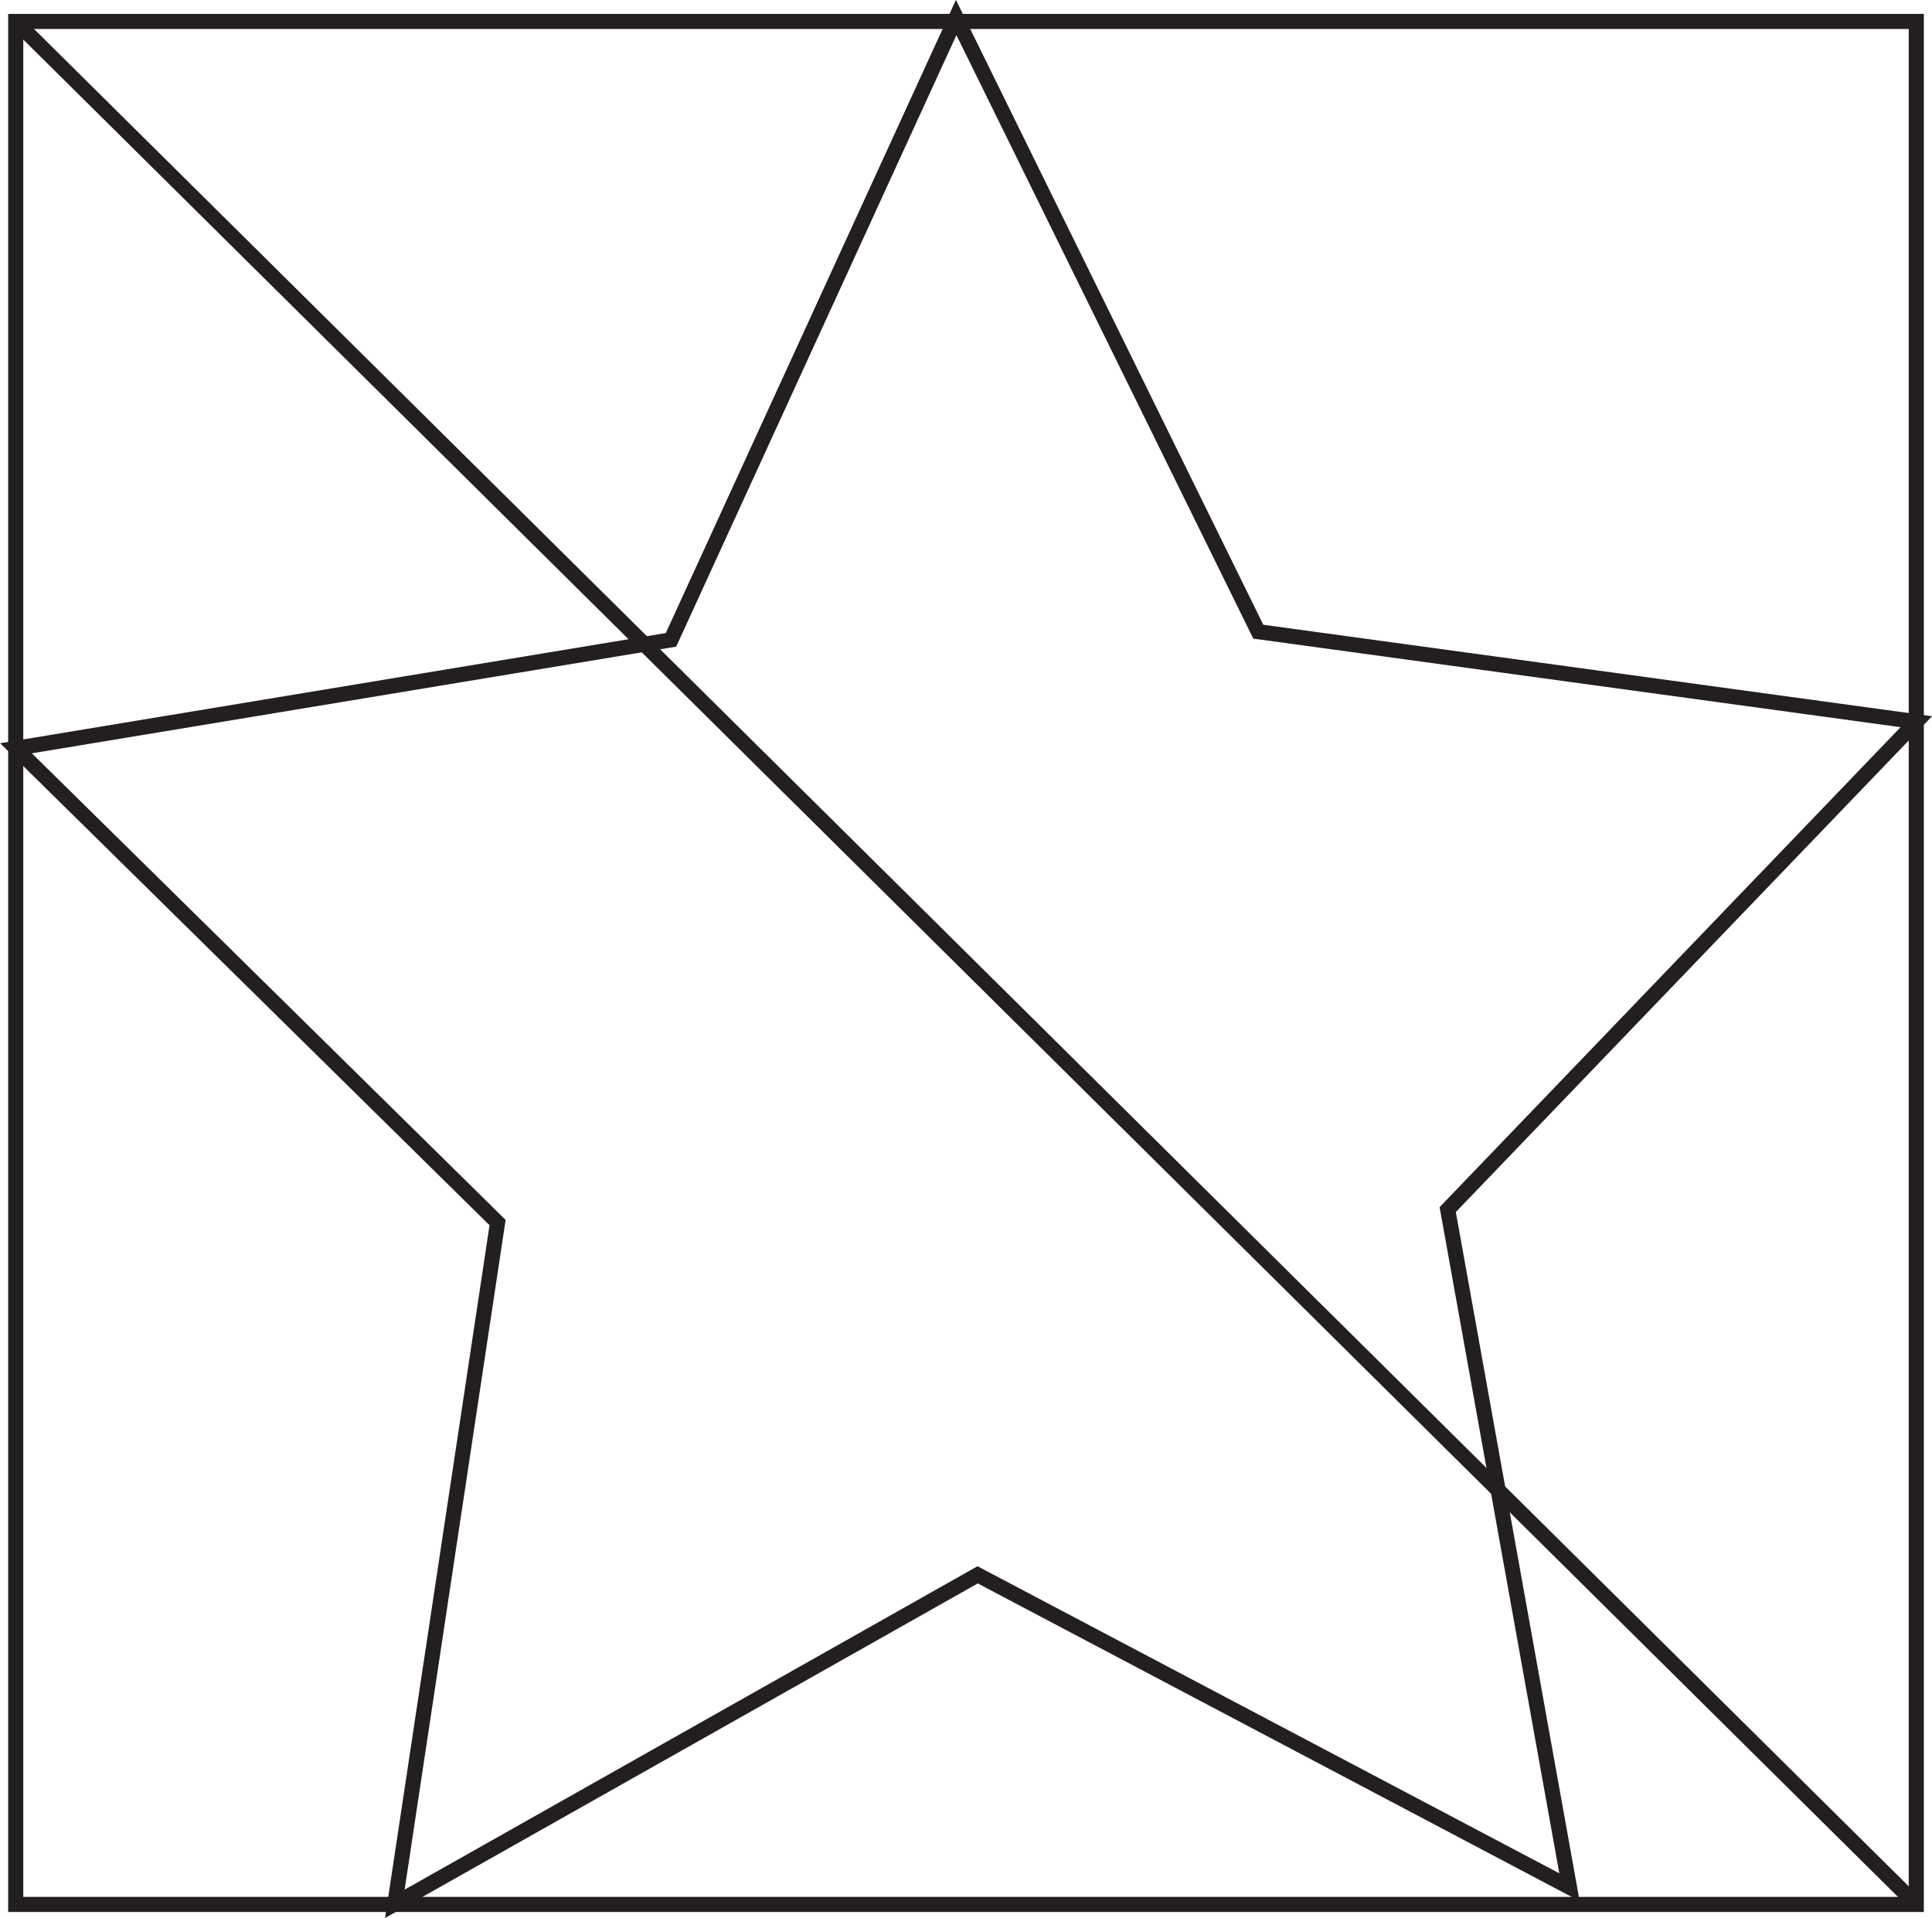
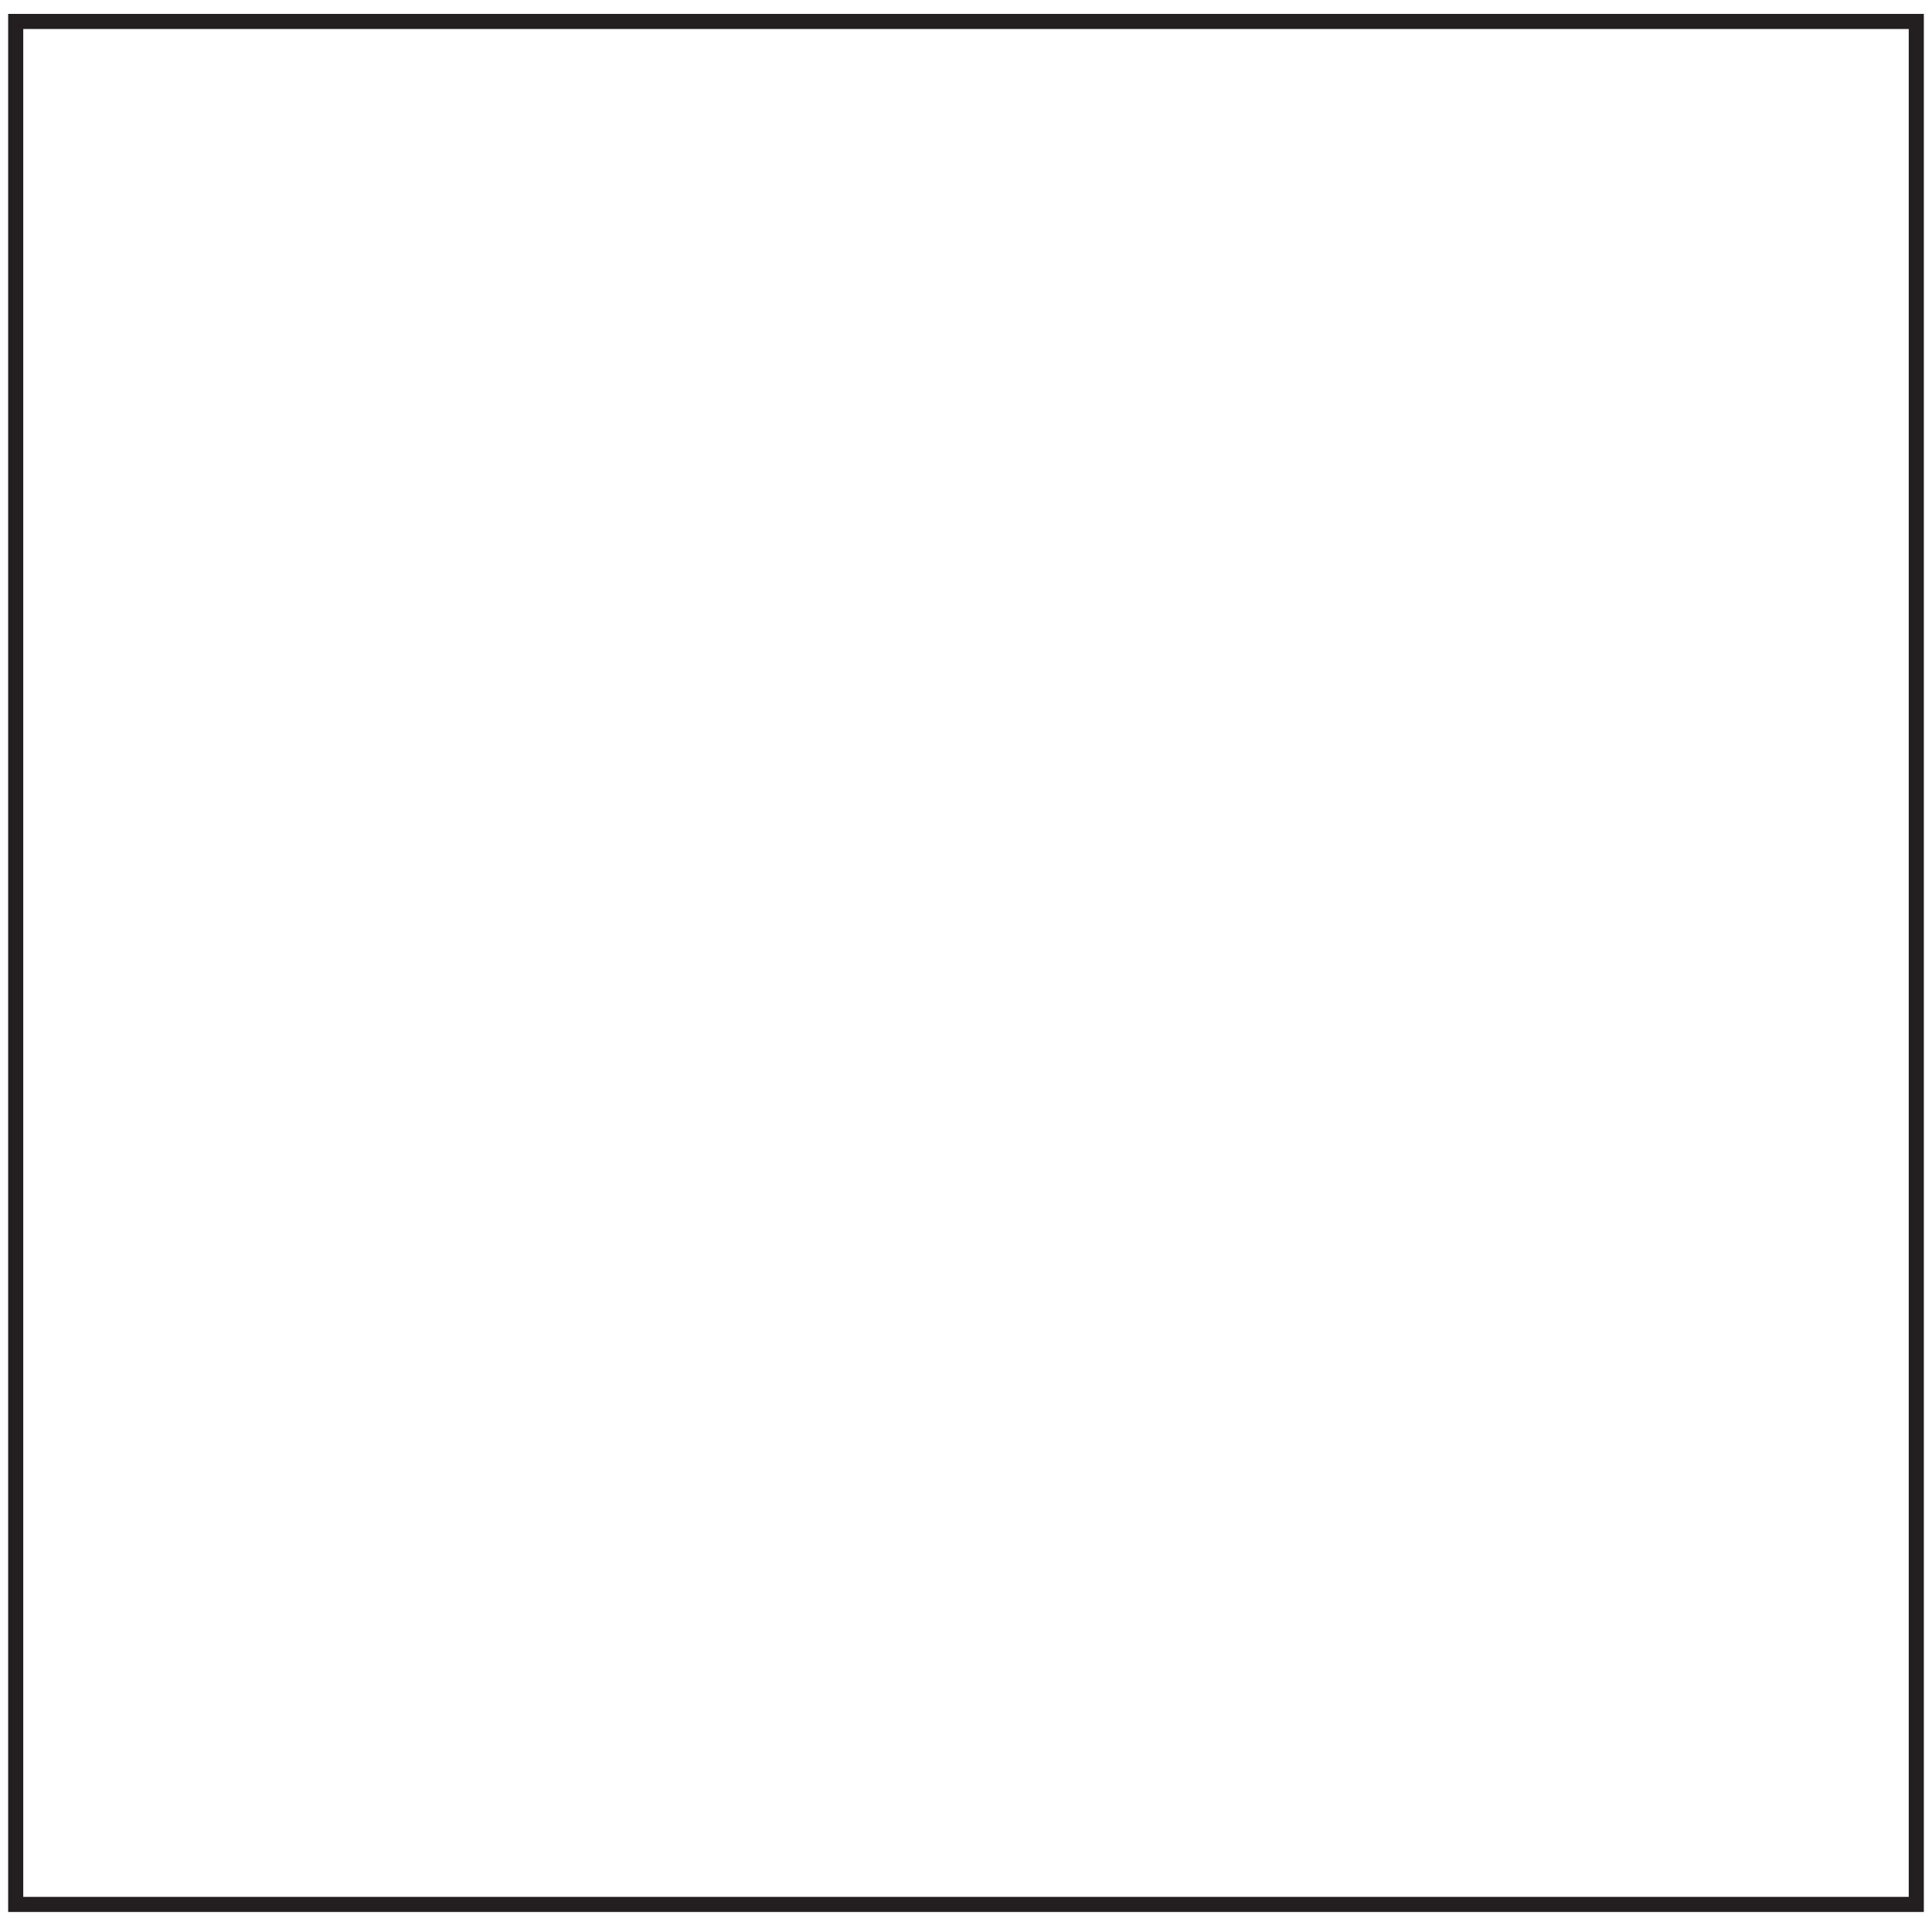
<svg xmlns="http://www.w3.org/2000/svg" id="Layer_1" data-name="Layer 1" viewBox="0 0 63.95 63.49">
  <defs>
    <style>.cls-1{fill:none;stroke:#231f20;stroke-miterlimit:10;stroke-width:0.5px;}</style>
  </defs>
  <title>5a</title>
  <rect class="cls-1" x="0.52" y="0.71" width="62.91" height="62.33" />
-   <line class="cls-1" x1="0.52" y1="0.71" x2="63.43" y2="63.04" />
-   <polygon class="cls-1" points="51.95 62.47 32.36 52.13 13.07 63.02 16.47 40.47 0.53 24.77 22.21 21.18 31.65 0.58 41.65 20.91 63.43 23.89 47.92 40.04 51.95 62.47" />
</svg>